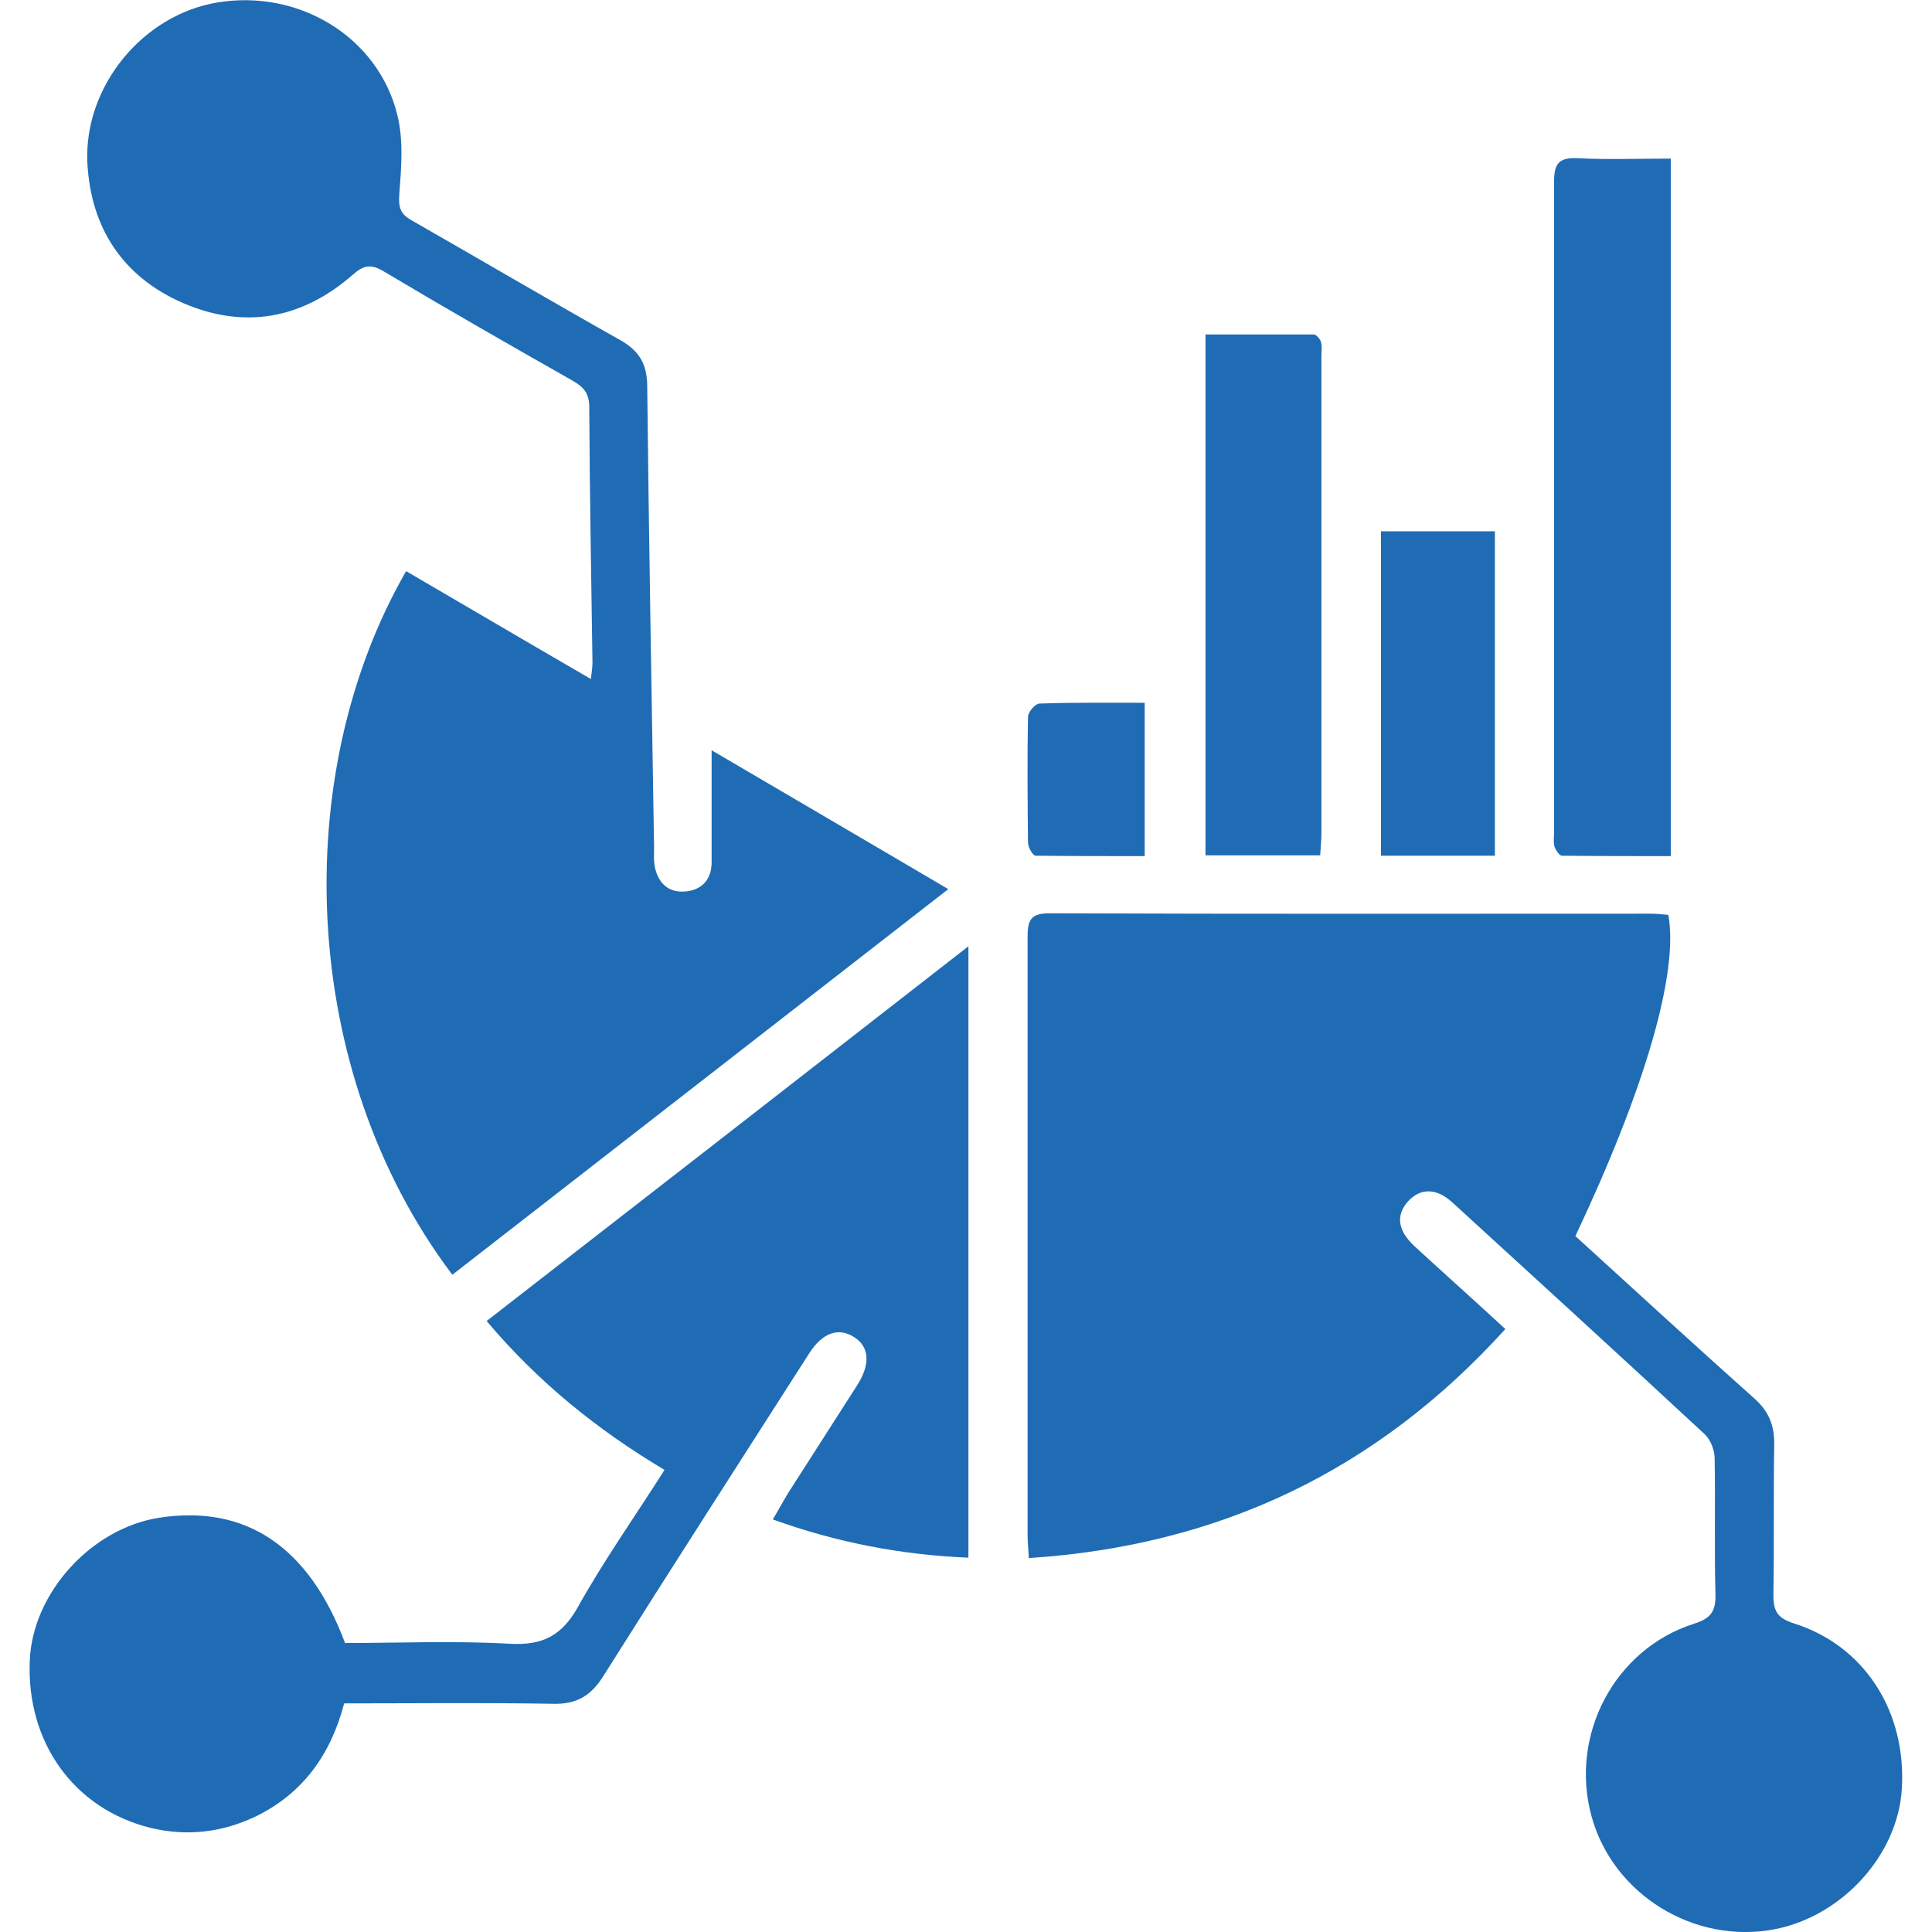
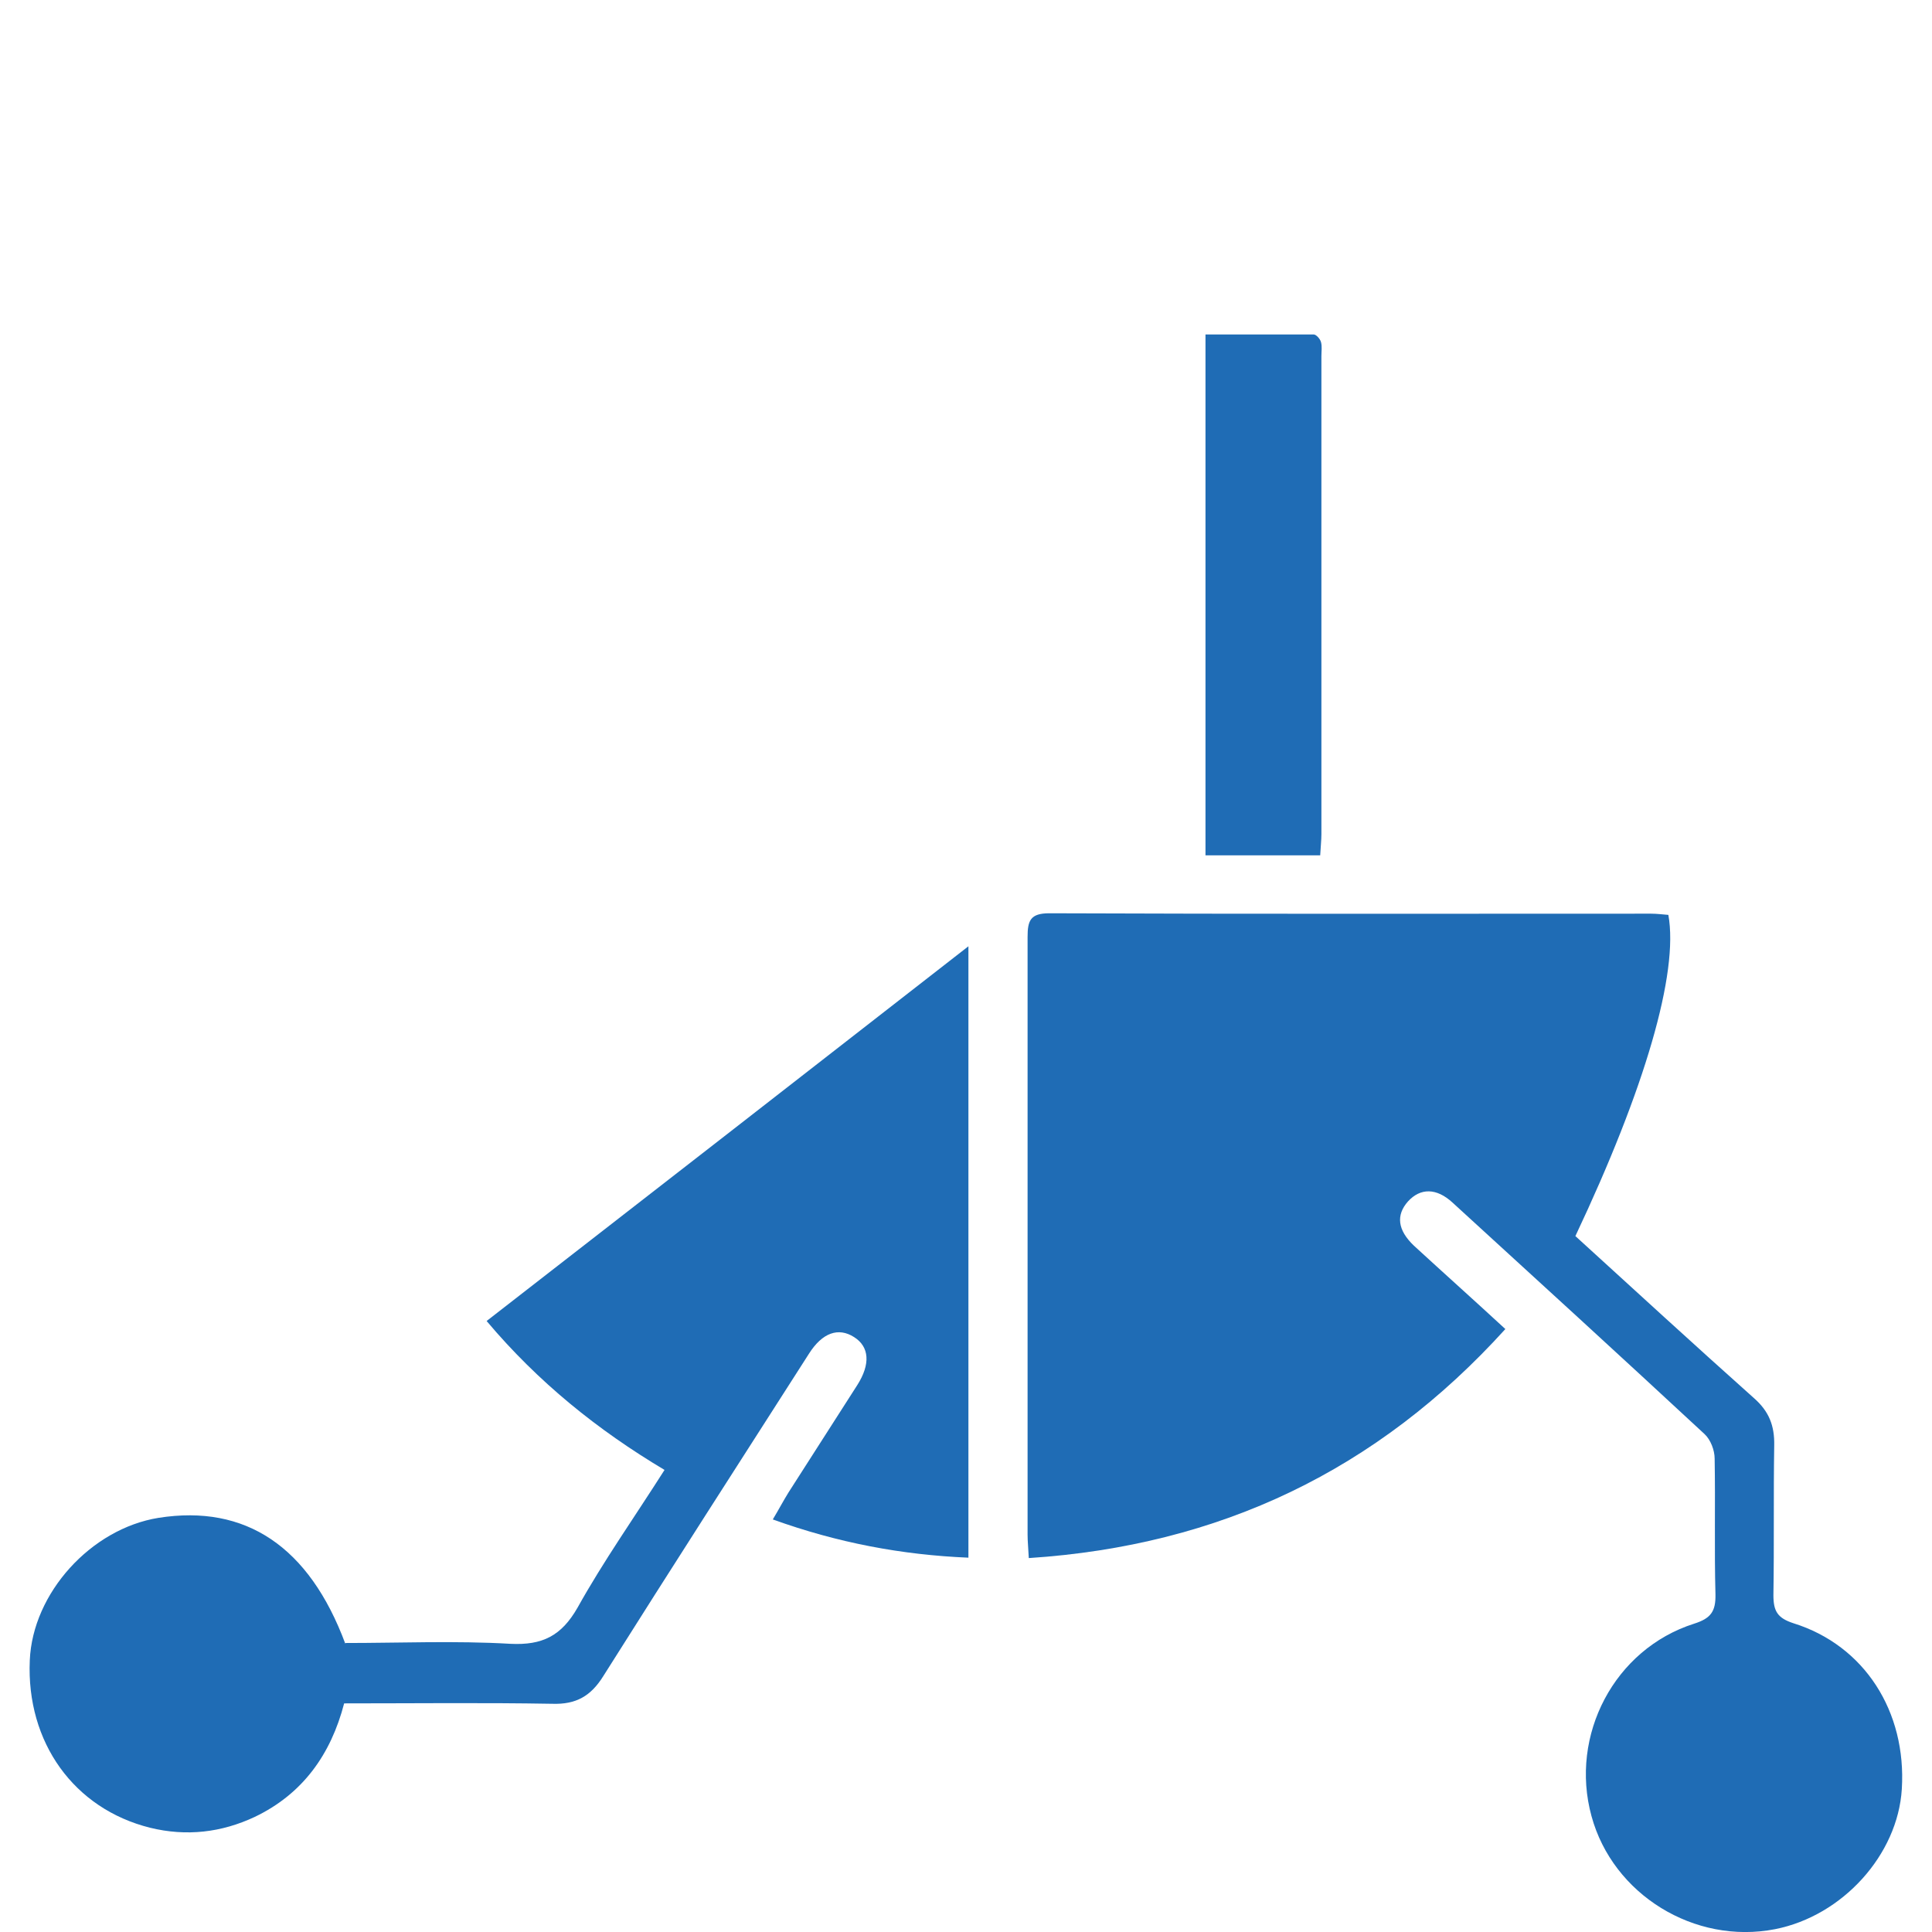
<svg xmlns="http://www.w3.org/2000/svg" id="Layer_1" data-name="Layer 1" viewBox="0 0 48 48">
  <defs>
    <style>
      .cls-1 {
        fill: #1f6cb5;
      }
    </style>
  </defs>
  <path class="cls-1" d="M37.4,33.02c-3.18,3.51-7.09,5.38-11.84,5.69-.01-.23-.03-.41-.03-.58,0-4.95,0-9.9,0-14.85,0-.41,.07-.59,.54-.59,4.98,.02,9.96,.01,14.95,.01,.15,0,.29,.02,.43,.03,.26,1.44-.58,4.32-2.31,7.98,1.47,1.34,2.94,2.69,4.43,4.02,.38,.33,.52,.69,.51,1.18-.02,1.24,0,2.48-.02,3.72,0,.4,.1,.57,.5,.7,1.76,.55,2.81,2.19,2.69,4.12-.1,1.63-1.47,3.15-3.15,3.48-2,.39-4.03-.86-4.56-2.81-.55-2.01,.57-4.15,2.55-4.78,.41-.13,.54-.3,.53-.73-.03-1.12,0-2.25-.02-3.37,0-.21-.1-.47-.25-.61-2.08-1.93-4.17-3.84-6.26-5.75-.4-.37-.8-.37-1.11-.03-.3,.34-.26,.71,.15,1.1,.74,.68,1.49,1.35,2.27,2.07Z" />
-   <path class="cls-1" d="M11.23,31.66c-3.81-5.06-4.05-12.42-1.14-17.47,1.51,.88,3.02,1.77,4.59,2.68,.02-.17,.04-.29,.04-.41-.03-2.11-.07-4.23-.08-6.34,0-.34-.13-.5-.41-.66-1.57-.89-3.14-1.79-4.7-2.72-.32-.19-.5-.15-.77,.09-1.25,1.09-2.68,1.36-4.21,.7-1.5-.65-2.3-1.87-2.38-3.5C2.09,2.13,3.56,.36,5.41,.06c2.01-.33,3.98,.85,4.46,2.79,.16,.63,.1,1.32,.05,1.98-.02,.32,.02,.48,.3,.64,1.73,.99,3.45,2,5.19,2.98,.46,.26,.66,.58,.67,1.12,.04,3.82,.11,7.65,.17,11.47,0,.15-.01,.3,.01,.45,.07,.42,.32,.69,.75,.66,.42-.03,.67-.29,.67-.73,0-.89,0-1.77,0-2.78,1.98,1.16,3.89,2.28,5.88,3.45-4.15,3.23-8.22,6.39-12.32,9.58Z" />
  <path class="cls-1" d="M8.58,40.82c1.35,0,2.73-.06,4.1,.02,.8,.04,1.27-.2,1.67-.9,.64-1.15,1.41-2.24,2.16-3.42-1.66-.99-3.14-2.18-4.42-3.7,3.98-3.09,7.94-6.17,11.97-9.31v15.19c-1.66-.07-3.25-.37-4.86-.95,.15-.25,.26-.46,.39-.67,.57-.89,1.14-1.78,1.71-2.67,.33-.52,.3-.95-.08-1.19-.39-.25-.79-.11-1.12,.41-1.71,2.67-3.42,5.33-5.11,8.01-.31,.5-.68,.71-1.27,.69-1.71-.03-3.42-.01-5.17-.01-.33,1.27-1.03,2.25-2.22,2.82-.83,.39-1.7,.49-2.6,.27-1.89-.47-3.08-2.12-2.99-4.16,.07-1.67,1.52-3.27,3.2-3.54,2.16-.34,3.74,.71,4.64,3.13Z" />
-   <path class="cls-1" d="M41.51,3.94V21.27c-.9,0-1.8,0-2.7-.01-.07,0-.16-.14-.19-.23-.03-.11-.01-.23-.01-.35,0-5.38,0-10.77,0-16.15,0-.45,.1-.62,.58-.6,.75,.04,1.51,.01,2.33,.01Z" />
  <path class="cls-1" d="M32.81,21.25h-2.86V8.31c.9,0,1.8,0,2.69,0,.06,0,.16,.11,.18,.19,.03,.11,.01,.23,.01,.35,0,3.96,0,7.91,0,11.87,0,.16-.02,.33-.03,.53Z" />
-   <path class="cls-1" d="M37.14,21.26h-2.83V13.2h2.83v8.06Z" />
-   <path class="cls-1" d="M28.44,17.46v3.81c-.92,0-1.81,0-2.71-.01-.07,0-.19-.21-.19-.33-.01-1.04-.02-2.08,0-3.12,0-.12,.18-.33,.29-.33,.85-.03,1.7-.02,2.61-.02Z" />
</svg>